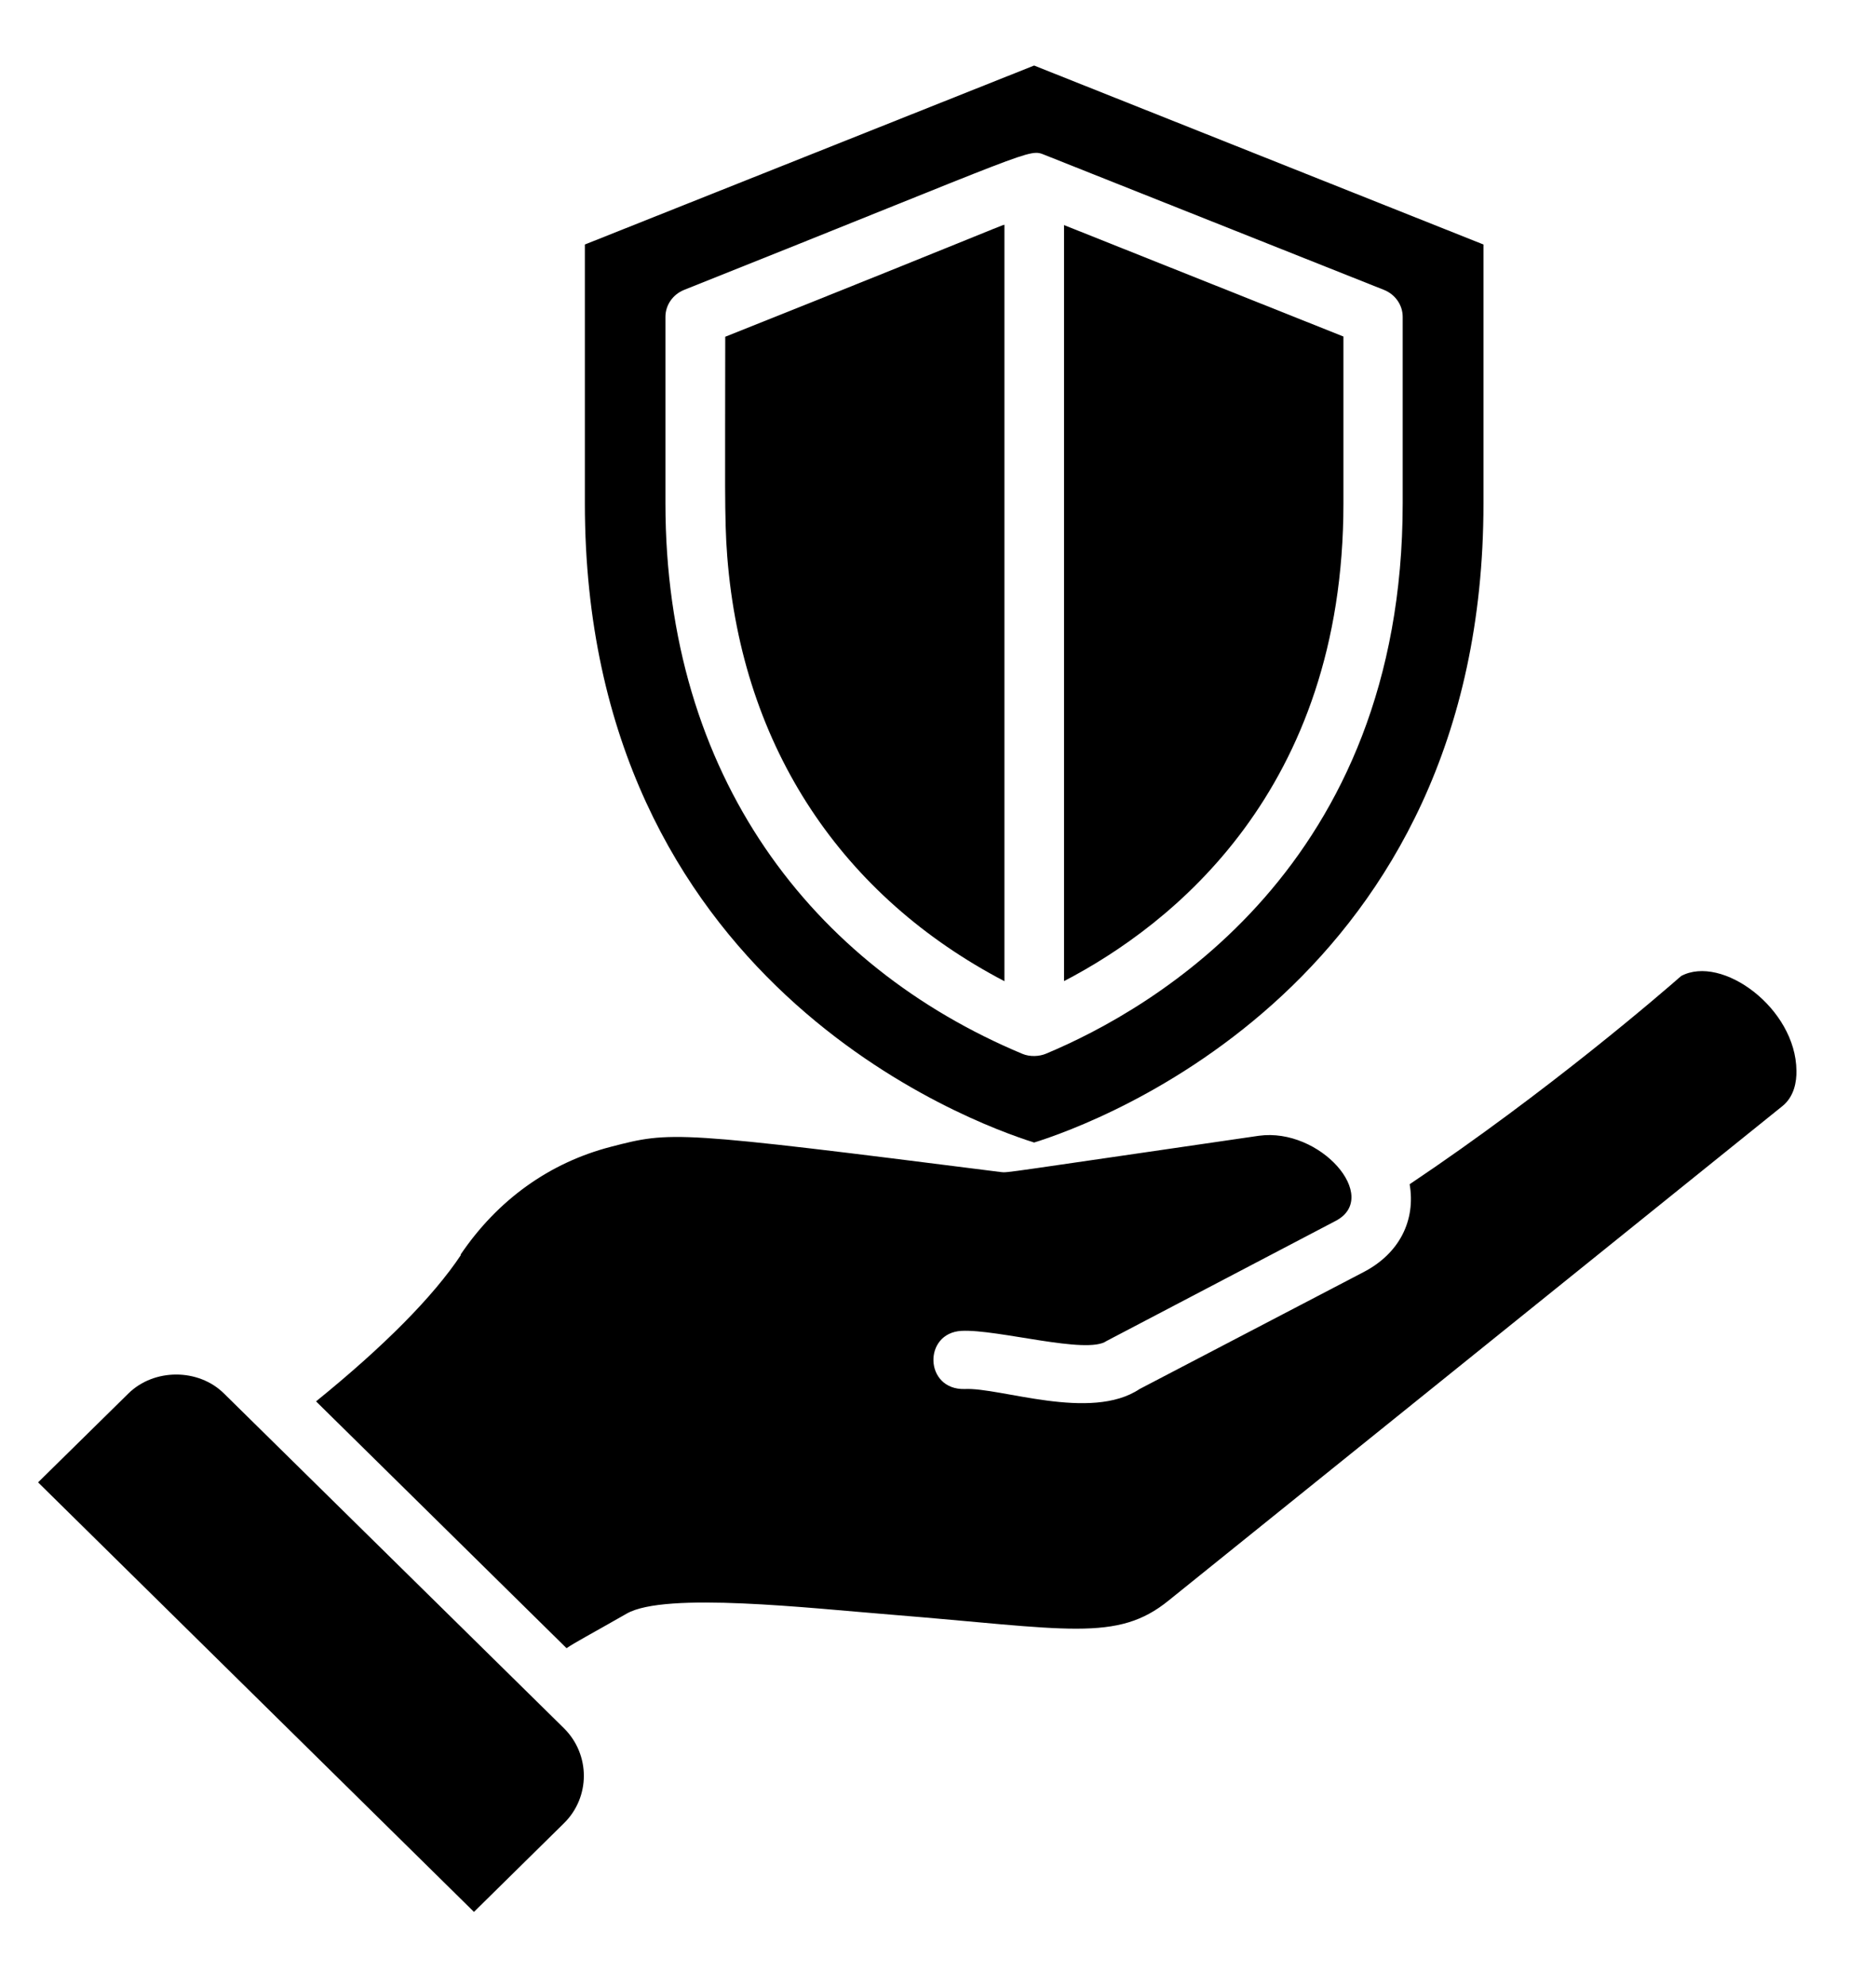
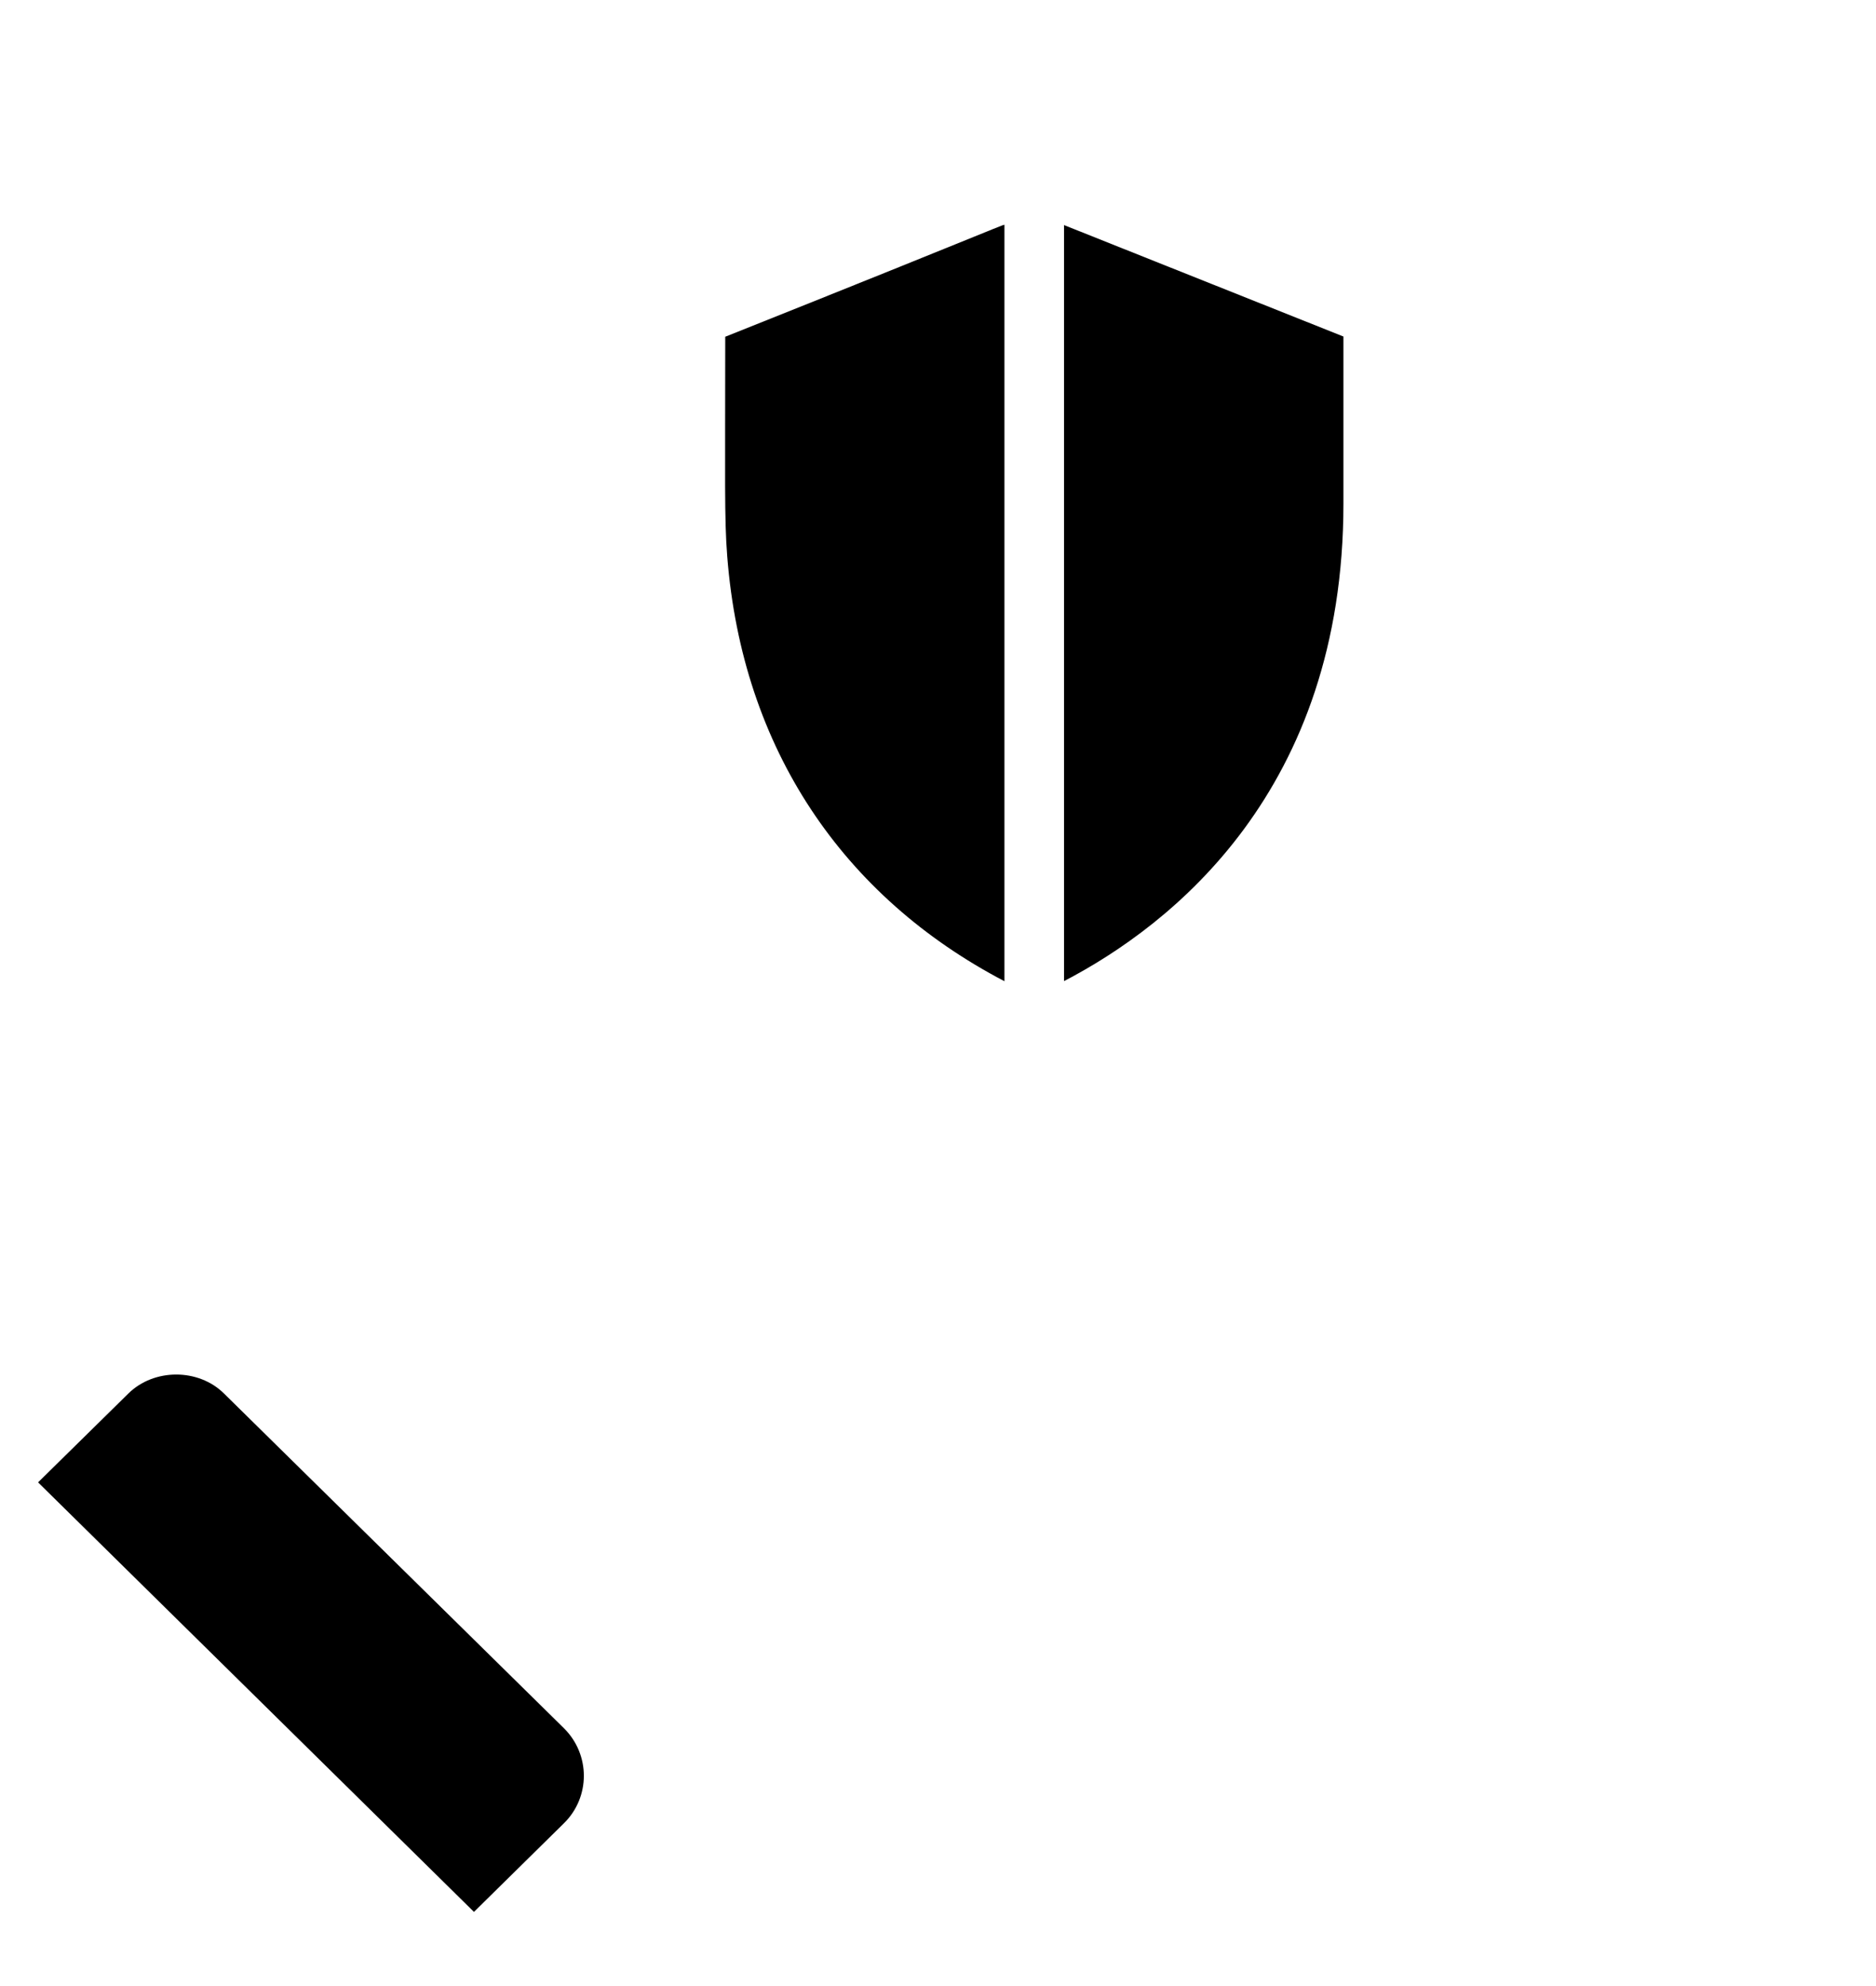
<svg xmlns="http://www.w3.org/2000/svg" width="17" height="18" viewBox="0 0 17 18" fill="none">
-   <path d="M9.371 10.355C9.94 10.178 13.443 8.905 13.443 4.563V2.216L9.371 0.594L5.3 2.216V4.563C5.3 8.905 8.801 10.176 9.371 10.355ZM6.03 2.872C6.03 2.765 6.097 2.669 6.198 2.628C9.425 1.341 9.316 1.345 9.469 1.405L12.543 2.628C12.644 2.669 12.711 2.765 12.711 2.872V4.561C12.711 7.848 10.449 9.145 9.476 9.551C9.42 9.574 9.335 9.581 9.264 9.551C7.359 8.754 6.03 7.033 6.03 4.561V2.872Z" fill="black" />
  <path d="M12.174 4.563V3.05L9.642 2.04V8.892C10.617 8.385 12.174 7.165 12.174 4.563Z" fill="black" />
  <path d="M9.102 8.891V2.042C9.102 2.025 9.203 2.002 6.572 3.052C6.572 4.351 6.563 4.7 6.59 5.042C6.726 6.789 7.642 8.129 9.102 8.893V8.891Z" fill="black" />
  <path d="M1.163 12.63L0.345 13.435L4.295 17.328L5.11 16.525C5.351 16.288 5.351 15.902 5.11 15.663L2.03 12.63C1.798 12.4 1.395 12.401 1.163 12.63Z" fill="black" />
-   <path d="M4.177 11.374C3.925 11.752 3.483 12.199 2.864 12.701L5.134 14.938C5.211 14.885 5.346 14.815 5.68 14.624C6.029 14.425 7.333 14.575 8.075 14.634C9.672 14.763 10.122 14.887 10.591 14.505L16.153 10.024C16.259 9.938 16.281 9.803 16.279 9.705C16.275 9.139 15.603 8.648 15.234 8.846C15.076 8.985 14.033 9.889 12.774 10.733C12.83 11.06 12.682 11.36 12.357 11.529L10.327 12.589C9.883 12.886 9.064 12.572 8.741 12.589C8.376 12.598 8.363 12.082 8.712 12.062C9.041 12.045 9.85 12.28 10.027 12.154L12.104 11.065C12.514 10.851 11.965 10.216 11.406 10.294C9.082 10.632 9.129 10.63 9.073 10.623C6.105 10.247 6.083 10.252 5.538 10.393C4.979 10.537 4.508 10.876 4.173 11.372L4.177 11.374Z" fill="black" />
</svg>